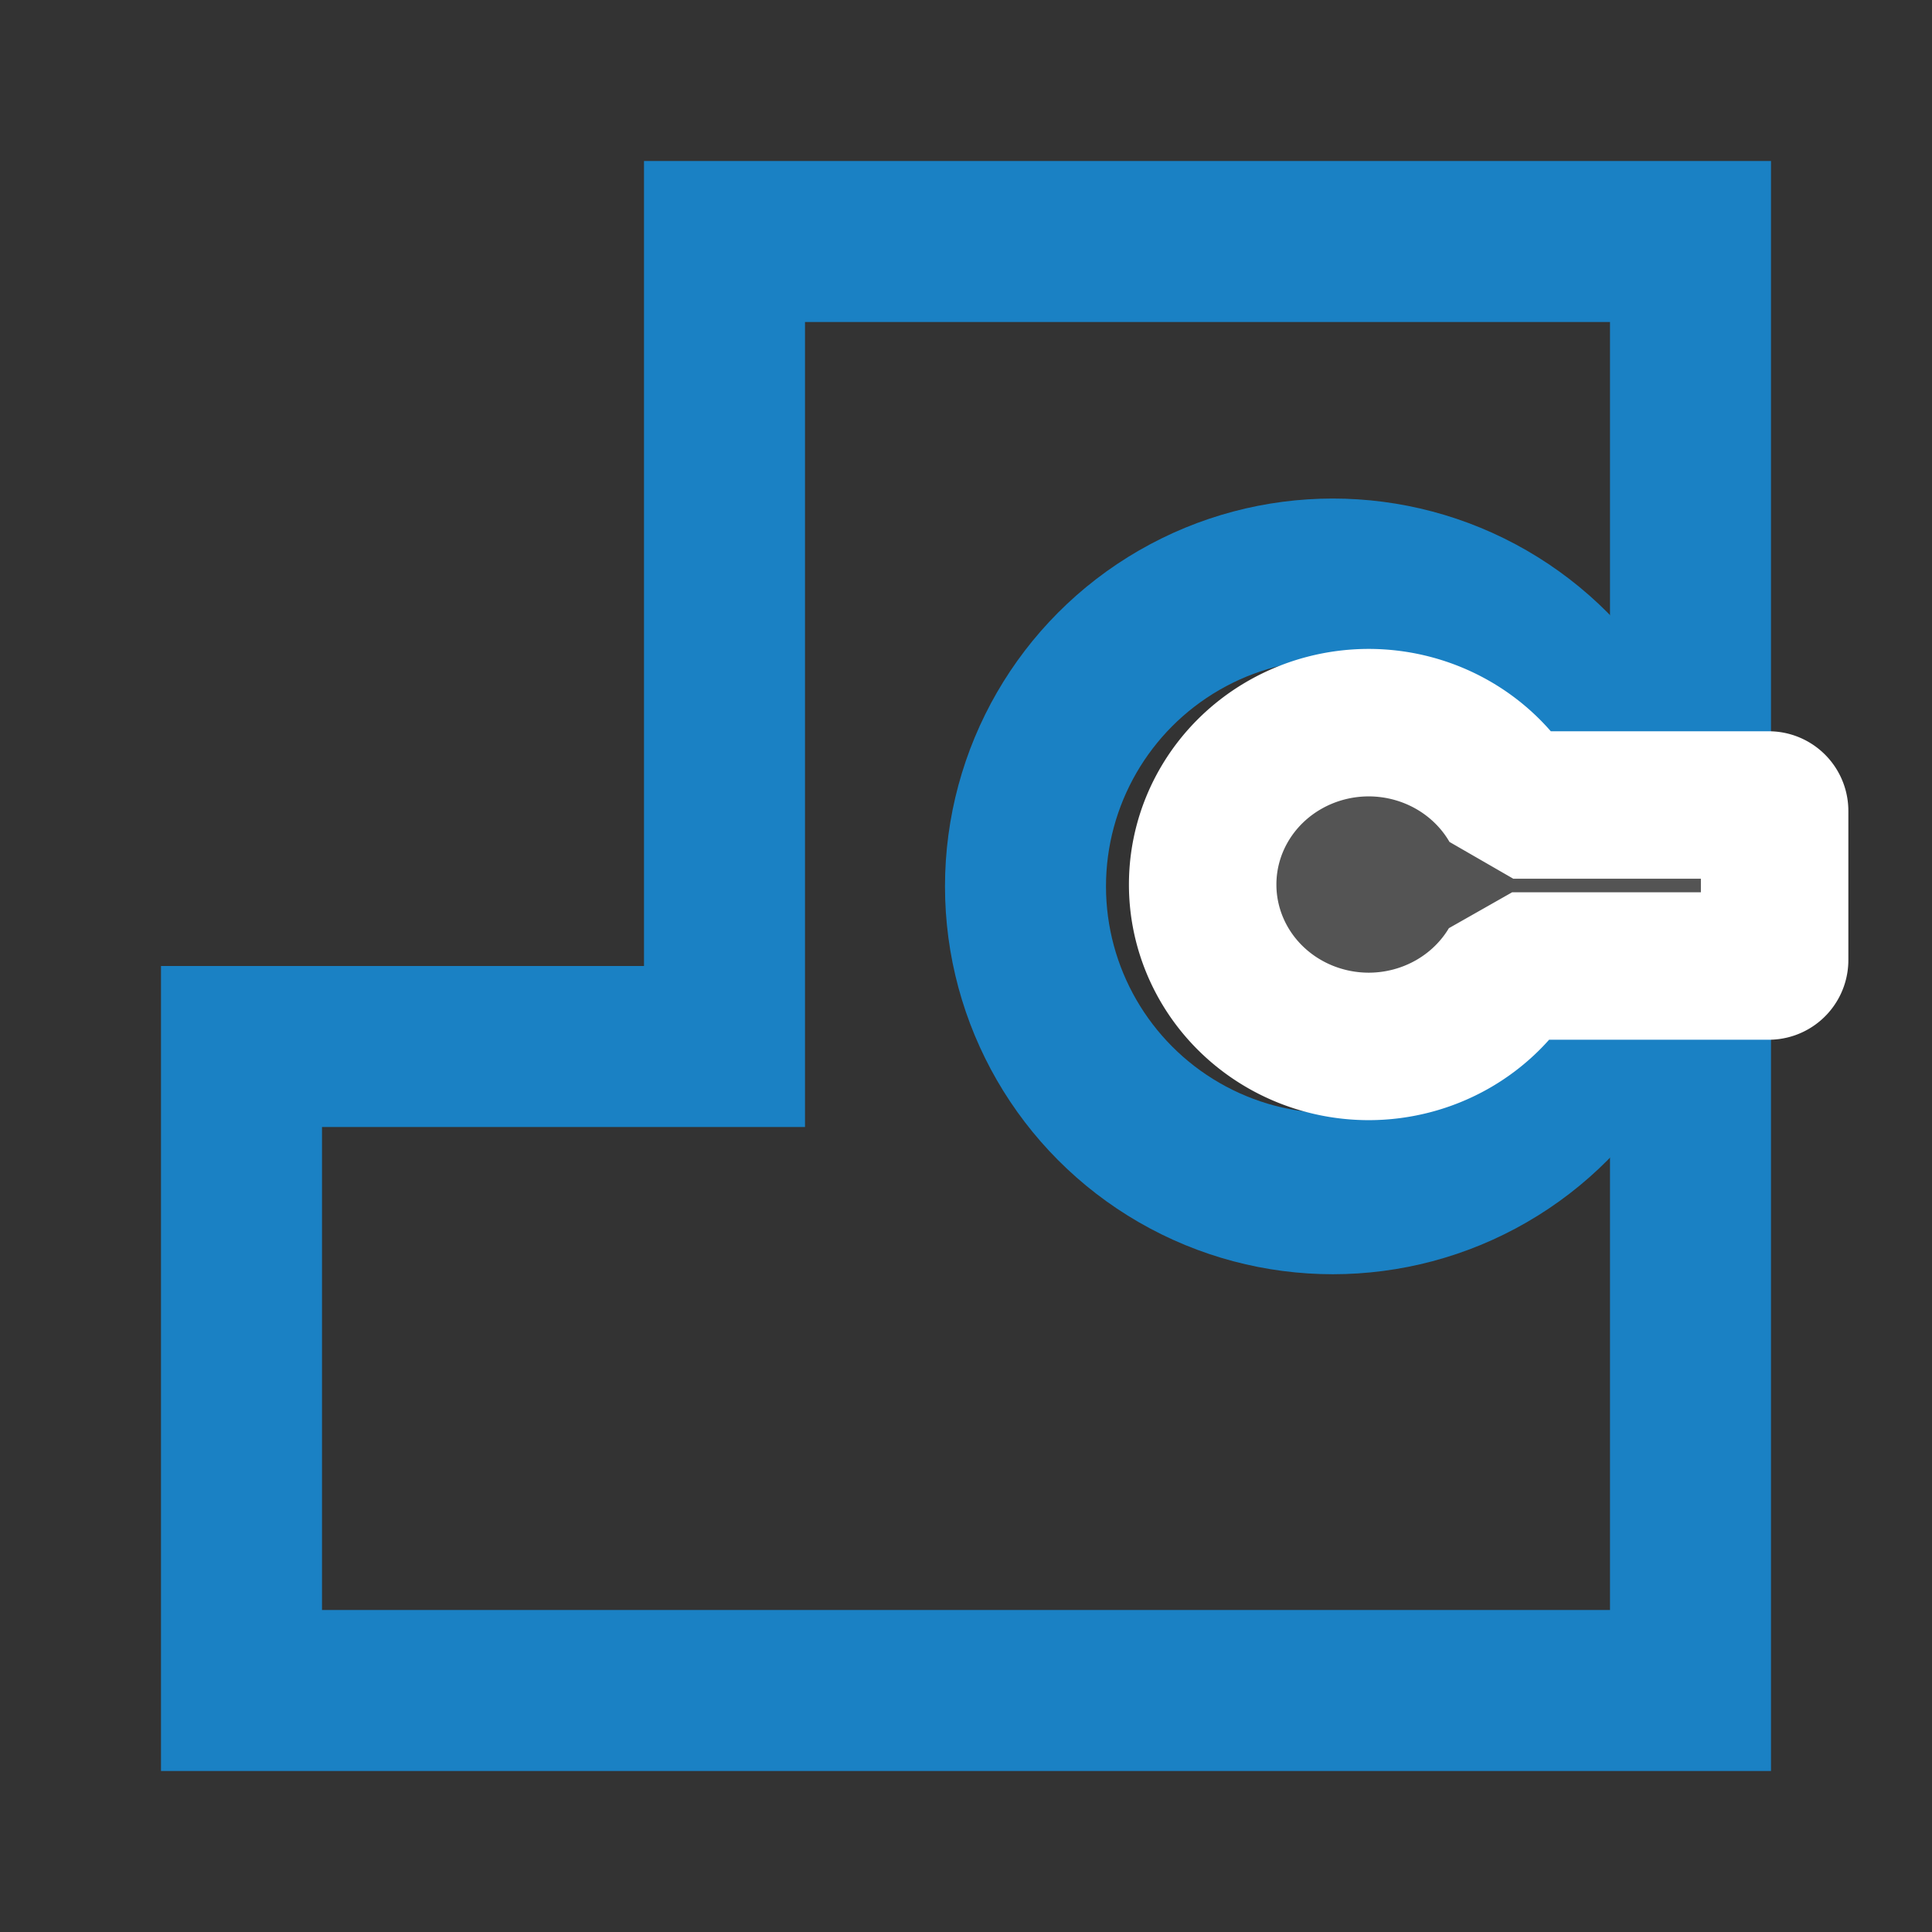
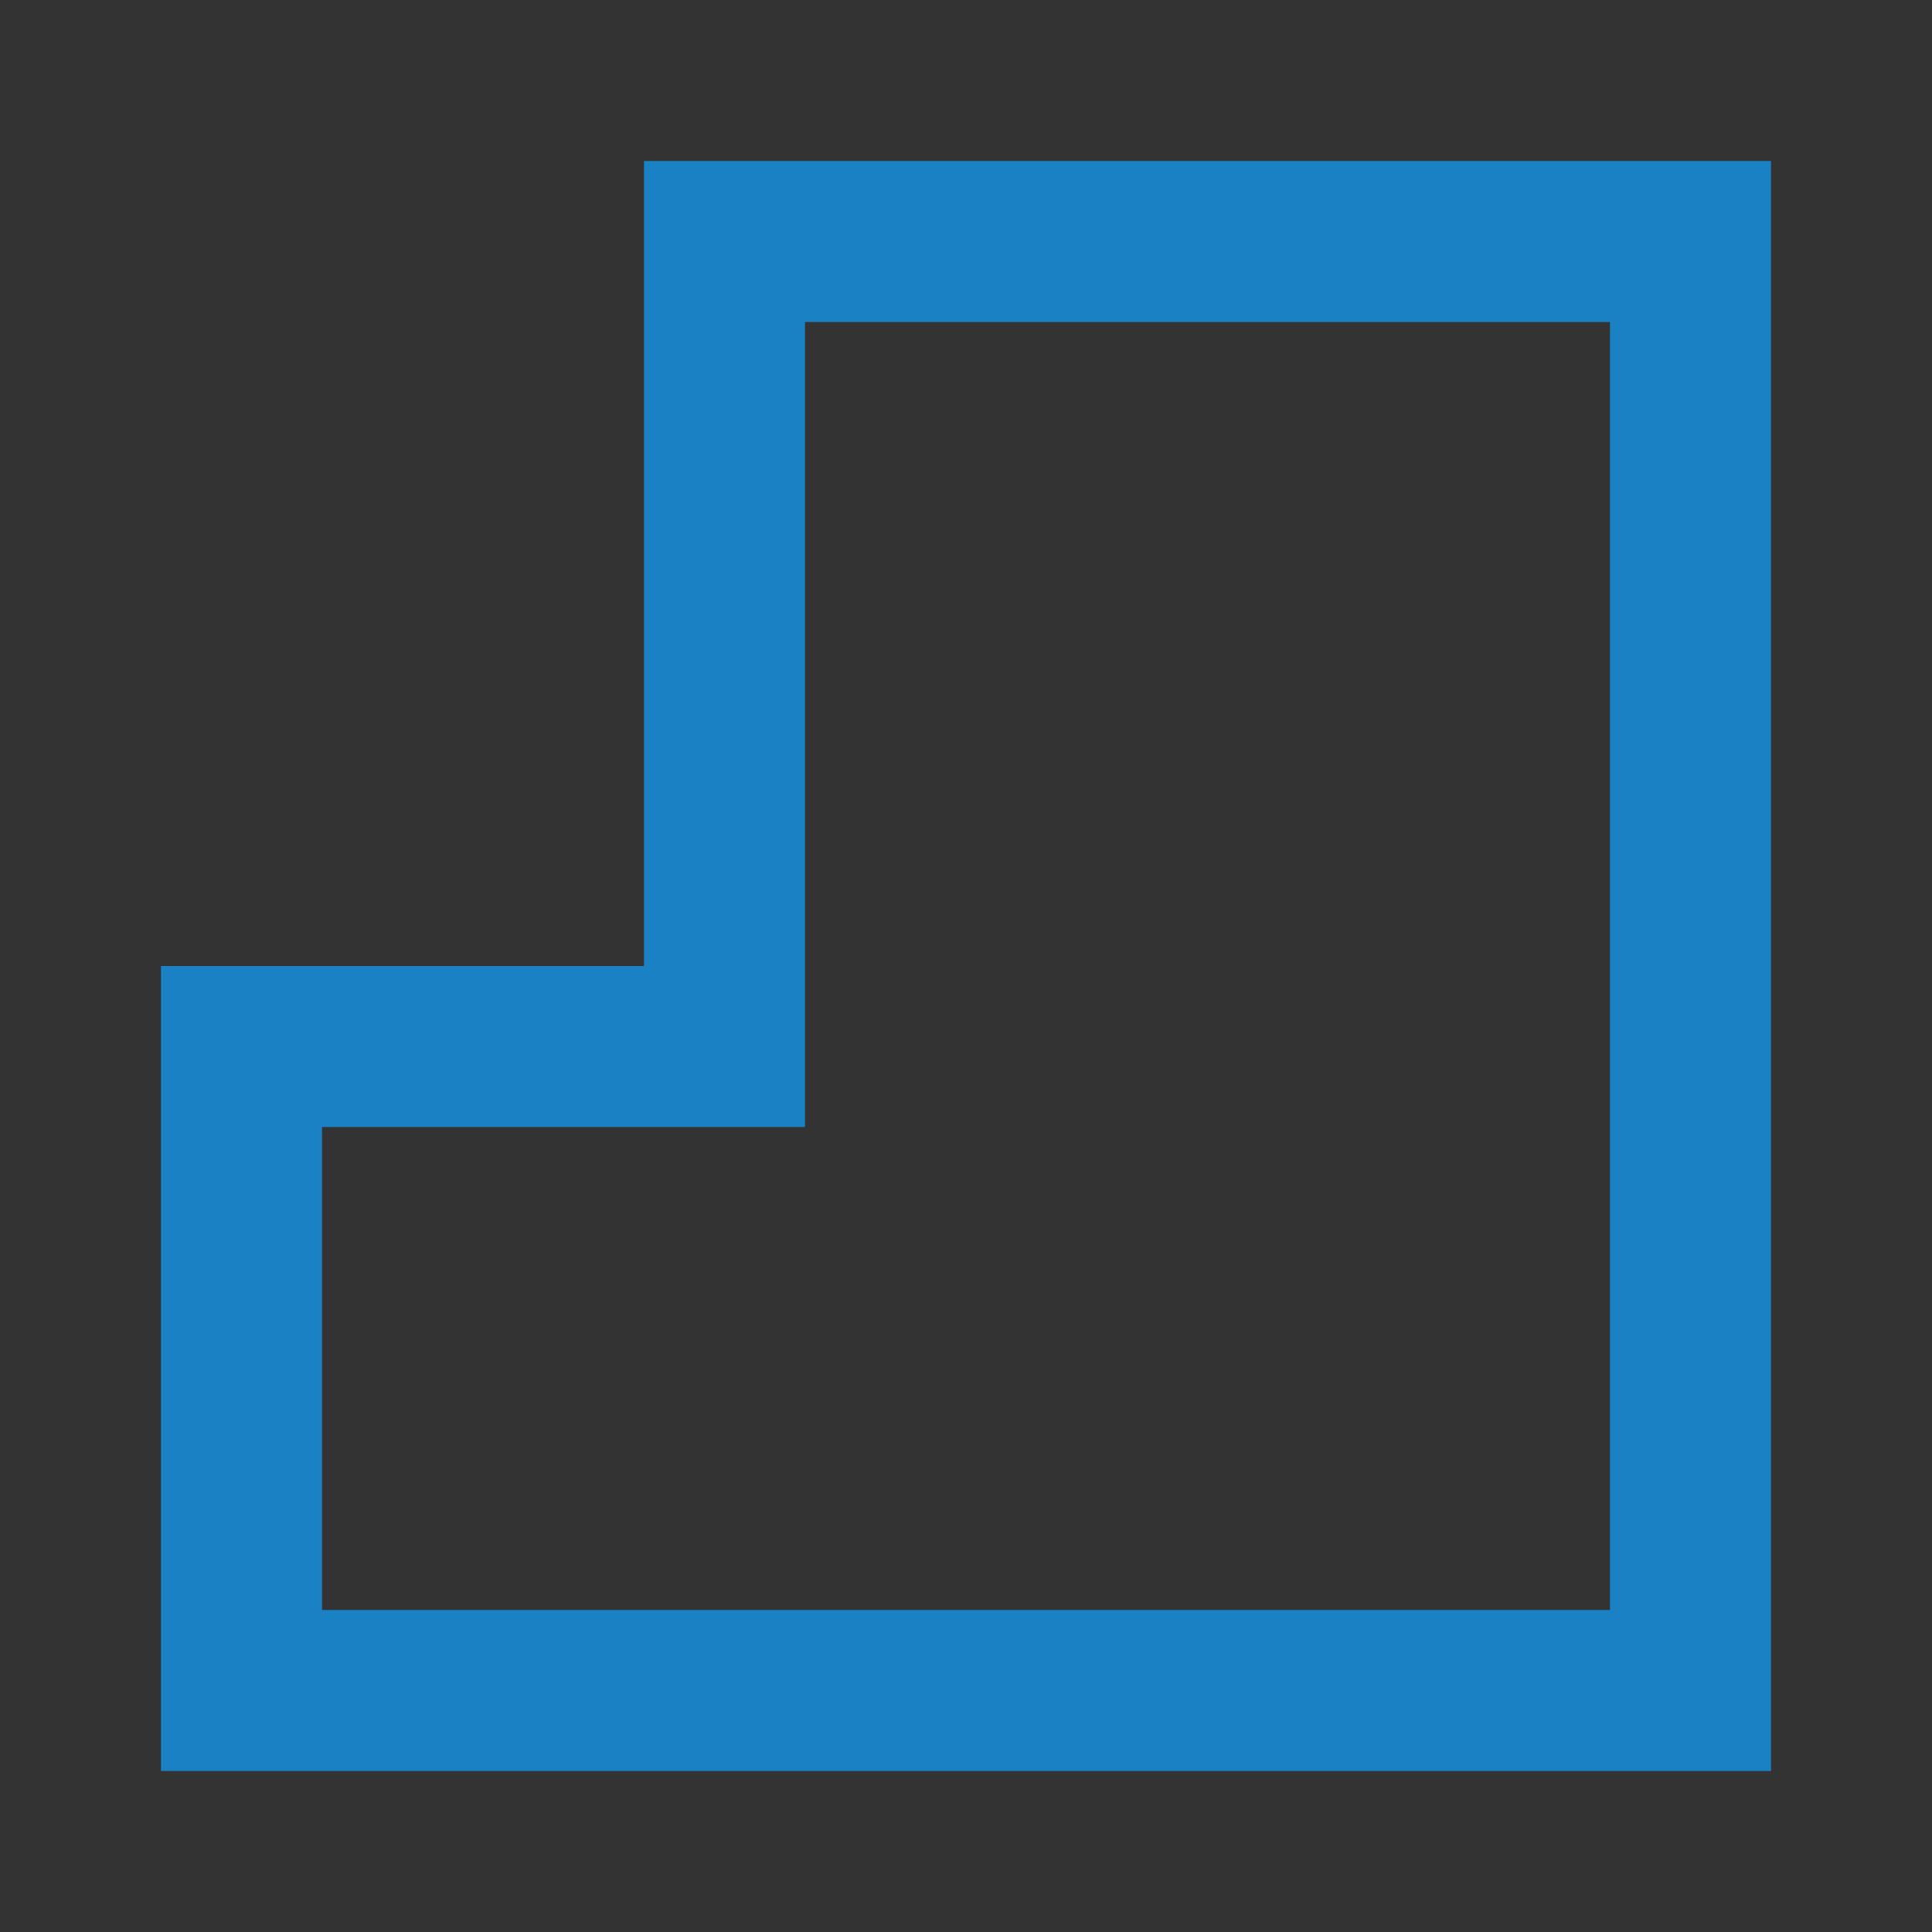
<svg xmlns="http://www.w3.org/2000/svg" xmlns:ns1="http://sodipodi.sourceforge.net/DTD/sodipodi-0.dtd" xmlns:ns2="http://www.inkscape.org/namespaces/inkscape" xmlns:xlink="http://www.w3.org/1999/xlink" id="Слой_1" data-name="Слой 1" viewBox="0 0 24 24" version="1.1" ns1:docname="show_zone_outline_only.svg" ns2:version="1.0.1 (1.0.1+r74)">
  <rect x="0" y="0" width="24" height="24" fill="#333333" stroke="none" />
  <ns1:namedview pagecolor="#ffffff" bordercolor="#666666" borderopacity="1" objecttolerance="10" gridtolerance="10" guidetolerance="10" ns2:pageopacity="0" ns2:pageshadow="2" ns2:window-width="2560" ns2:window-height="1371" id="namedview42" showgrid="true" ns2:zoom="27.961538" ns2:cx="-4.0949109" ns2:cy="13" ns2:window-x="0" ns2:window-y="0" ns2:window-maximized="1" ns2:current-layer="Слой_1" ns2:document-rotation="0">
    <ns2:grid type="xygrid" id="grid240579" spacingx="0.5" spacingy="0.5" color="#b8b8ff" opacity="0.125" empspacing="2" />
  </ns1:namedview>
  <defs id="defs11">
    <style id="style3">.cls-1{fill:none;stroke:#1a81c4;stroke-miterlimit:10;}.cls-2{fill:#b9b9b9;}.cls-3{fill:#595959;}.cls-4{fill:url(#Безымянный_градиент_19);}.cls-5{fill:url(#Безымянный_градиент_19-2);}.cls-6{fill:#545454;}.cls-7{fill:#bf2641;}.cls-8{fill:#f5f5f5;}</style>
    <linearGradient id="Безымянный_градиент_19" x1="8.337" y1="15.53" x2="8.337" y2="12.923" gradientUnits="userSpaceOnUse">
      <stop offset="0" stop-color="#ececec" id="stop5" />
      <stop offset="1" stop-color="#c6c6c5" id="stop7" />
    </linearGradient>
    <linearGradient id="Безымянный_градиент_19-2" x1="9.562" y1="15.53" x2="9.562" y2="12.923" xlink:href="#Безымянный_градиент_19" />
  </defs>
  <title id="title13">show_zone_disable копия</title>
  <path id="polygon838" style="fill:none;stroke:#1a81c4;stroke-width:2;stroke-miterlimit:4;stroke-dasharray:none" d="m 3,13 v 8 H 21 V 3 H 9 v 10 z" class="st0" ns1:nodetypes="ccccccc" />
-   <circle style="fill:none;fill-opacity:1;stroke:#1a81c4;stroke-width:2;stroke-miterlimit:4;stroke-dasharray:none;stroke-opacity:1;paint-order:stroke fill markers" id="path2824" cx="16.557" cy="11.011" r="3.818" />
-   <path id="path2776" style="fill:#545454;fill-opacity:1;stroke:#ffffff;stroke-width:1.832;stroke-miterlimit:0;stroke-dasharray:none;stroke-opacity:1;paint-order:stroke fill markers" d="m 17.004,8.977 a 2.064,2.01 0 0 0 -2.064,2.012 2.064,2.01 0 0 0 2.064,2.01 A 2.064,2.01 0 0 0 18.785,12 h 3.186 c 0.041,0 0.074,-0.033 0.074,-0.074 v -1.852 c 0,-0.041 -0.033,-0.074 -0.074,-0.074 H 18.799 A 2.064,2.01 0 0 0 17.004,8.977 Z" />
</svg>